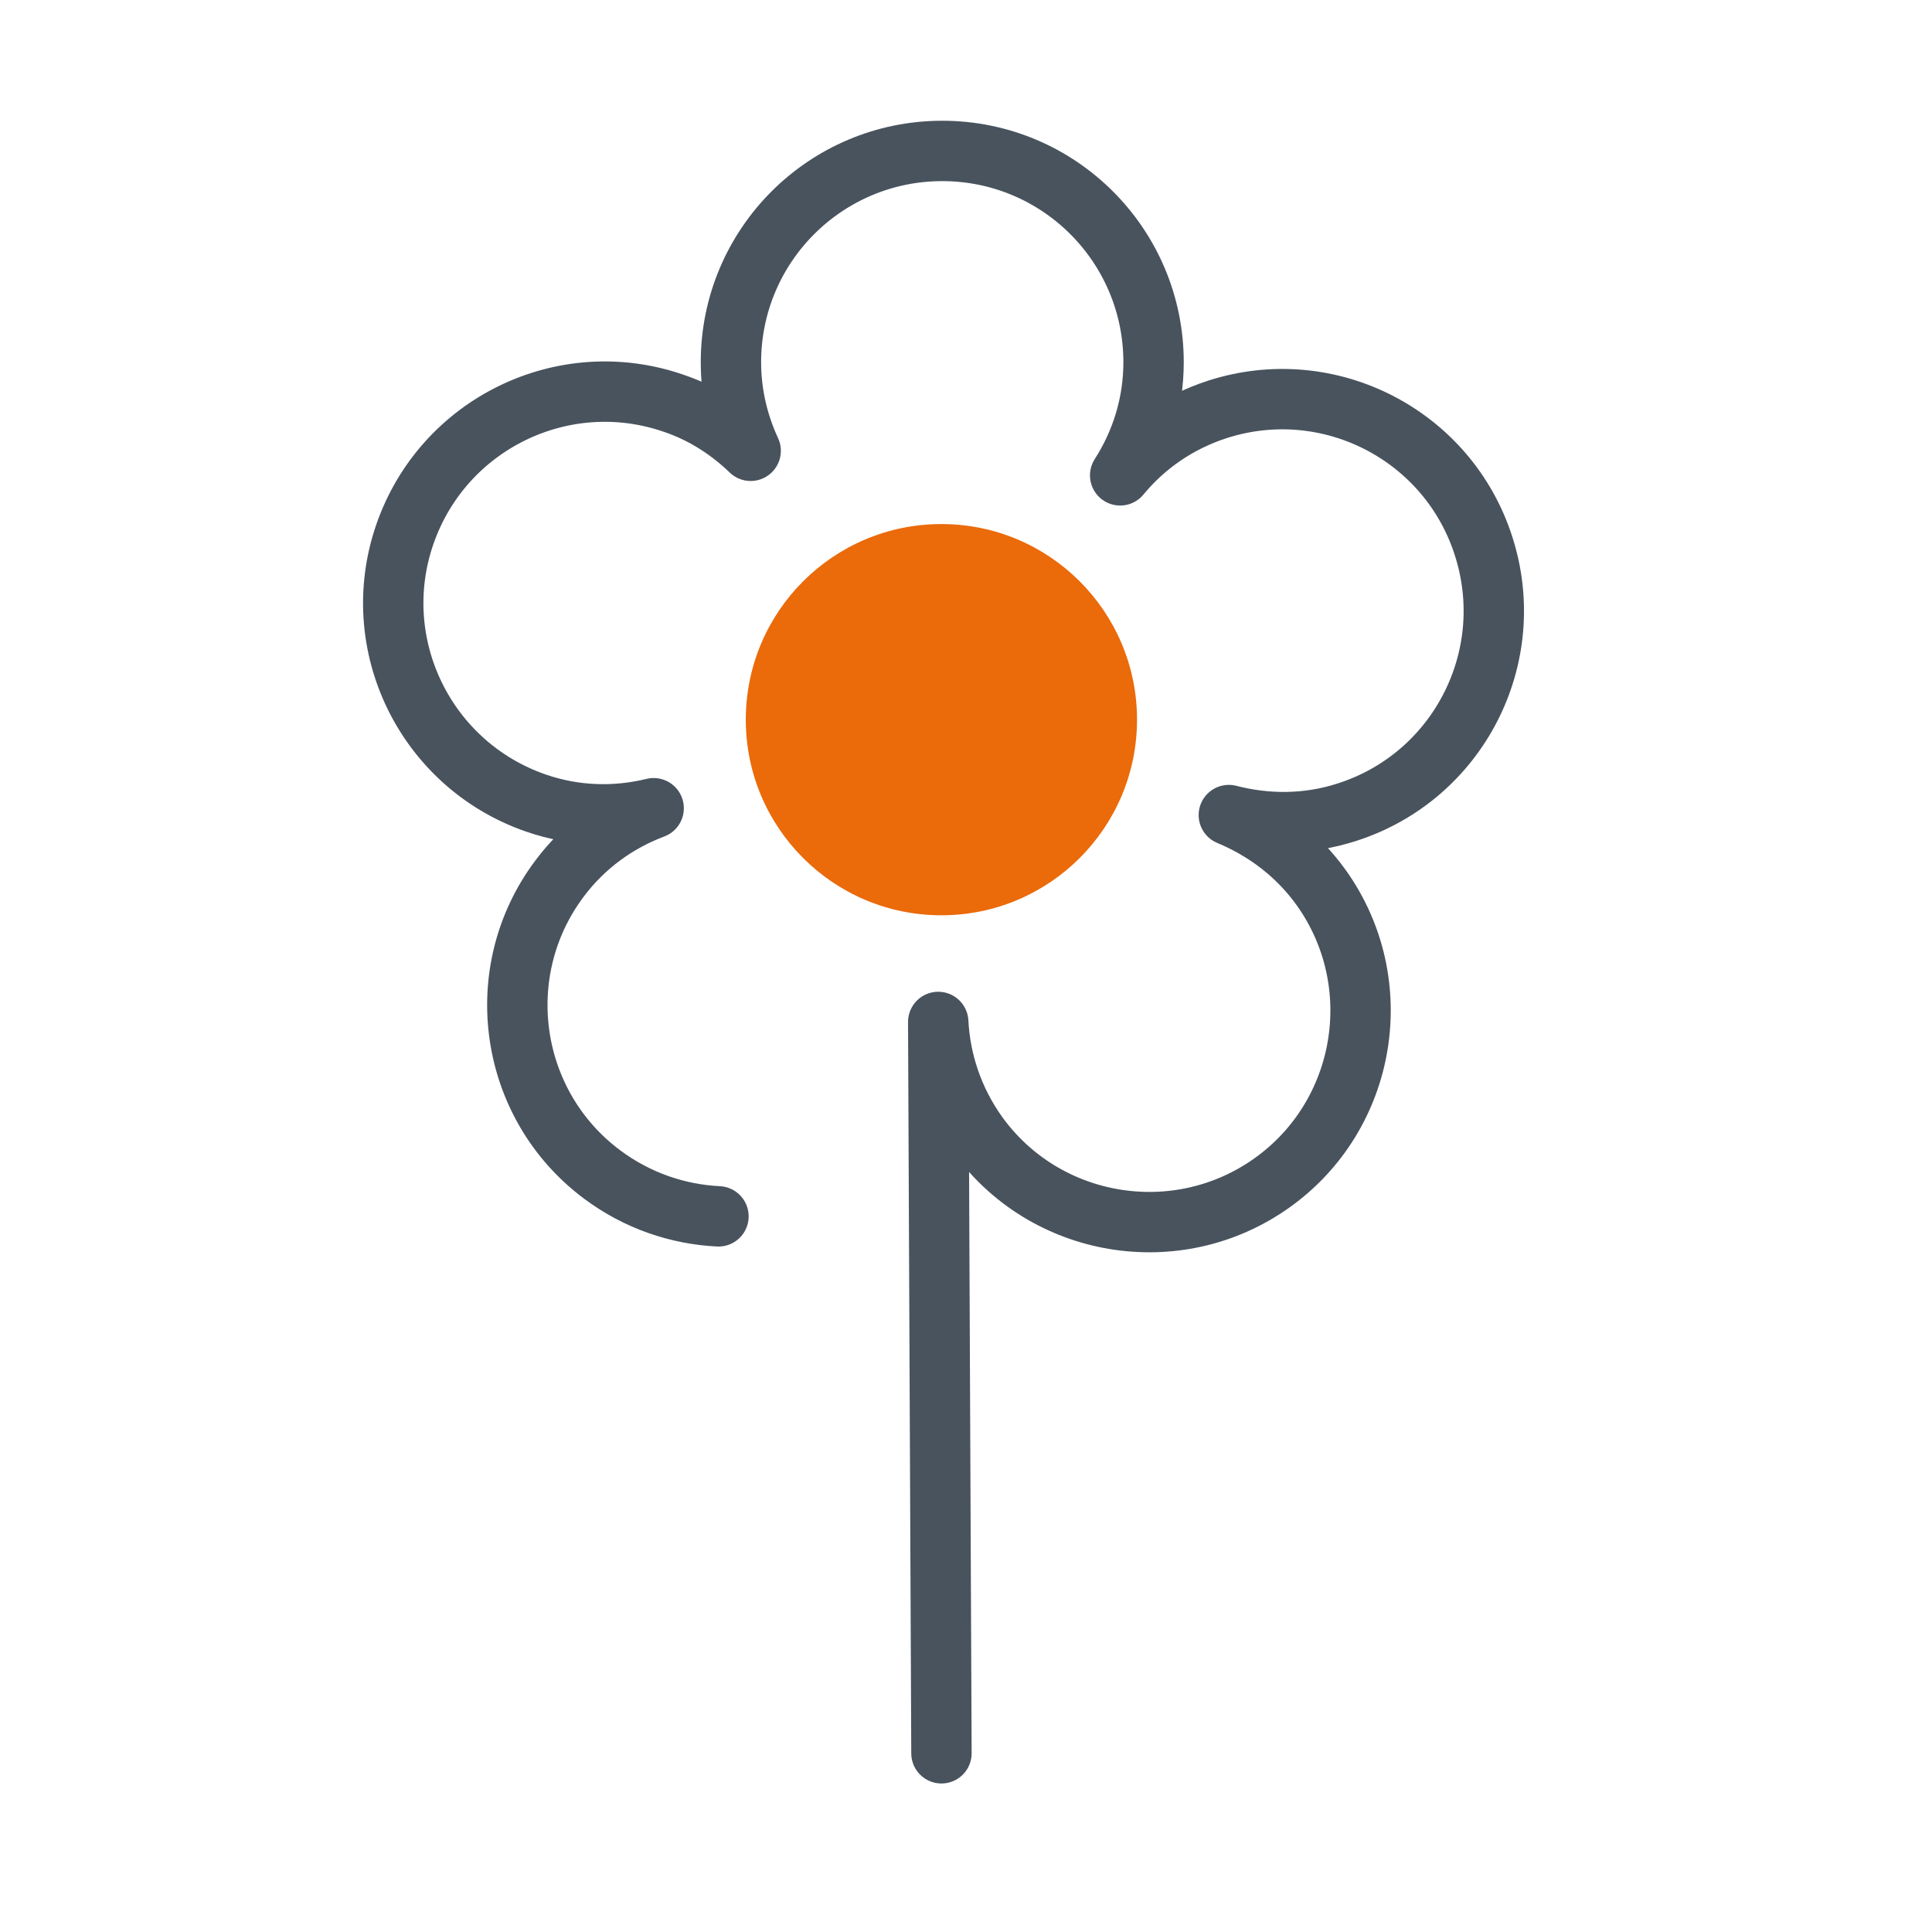
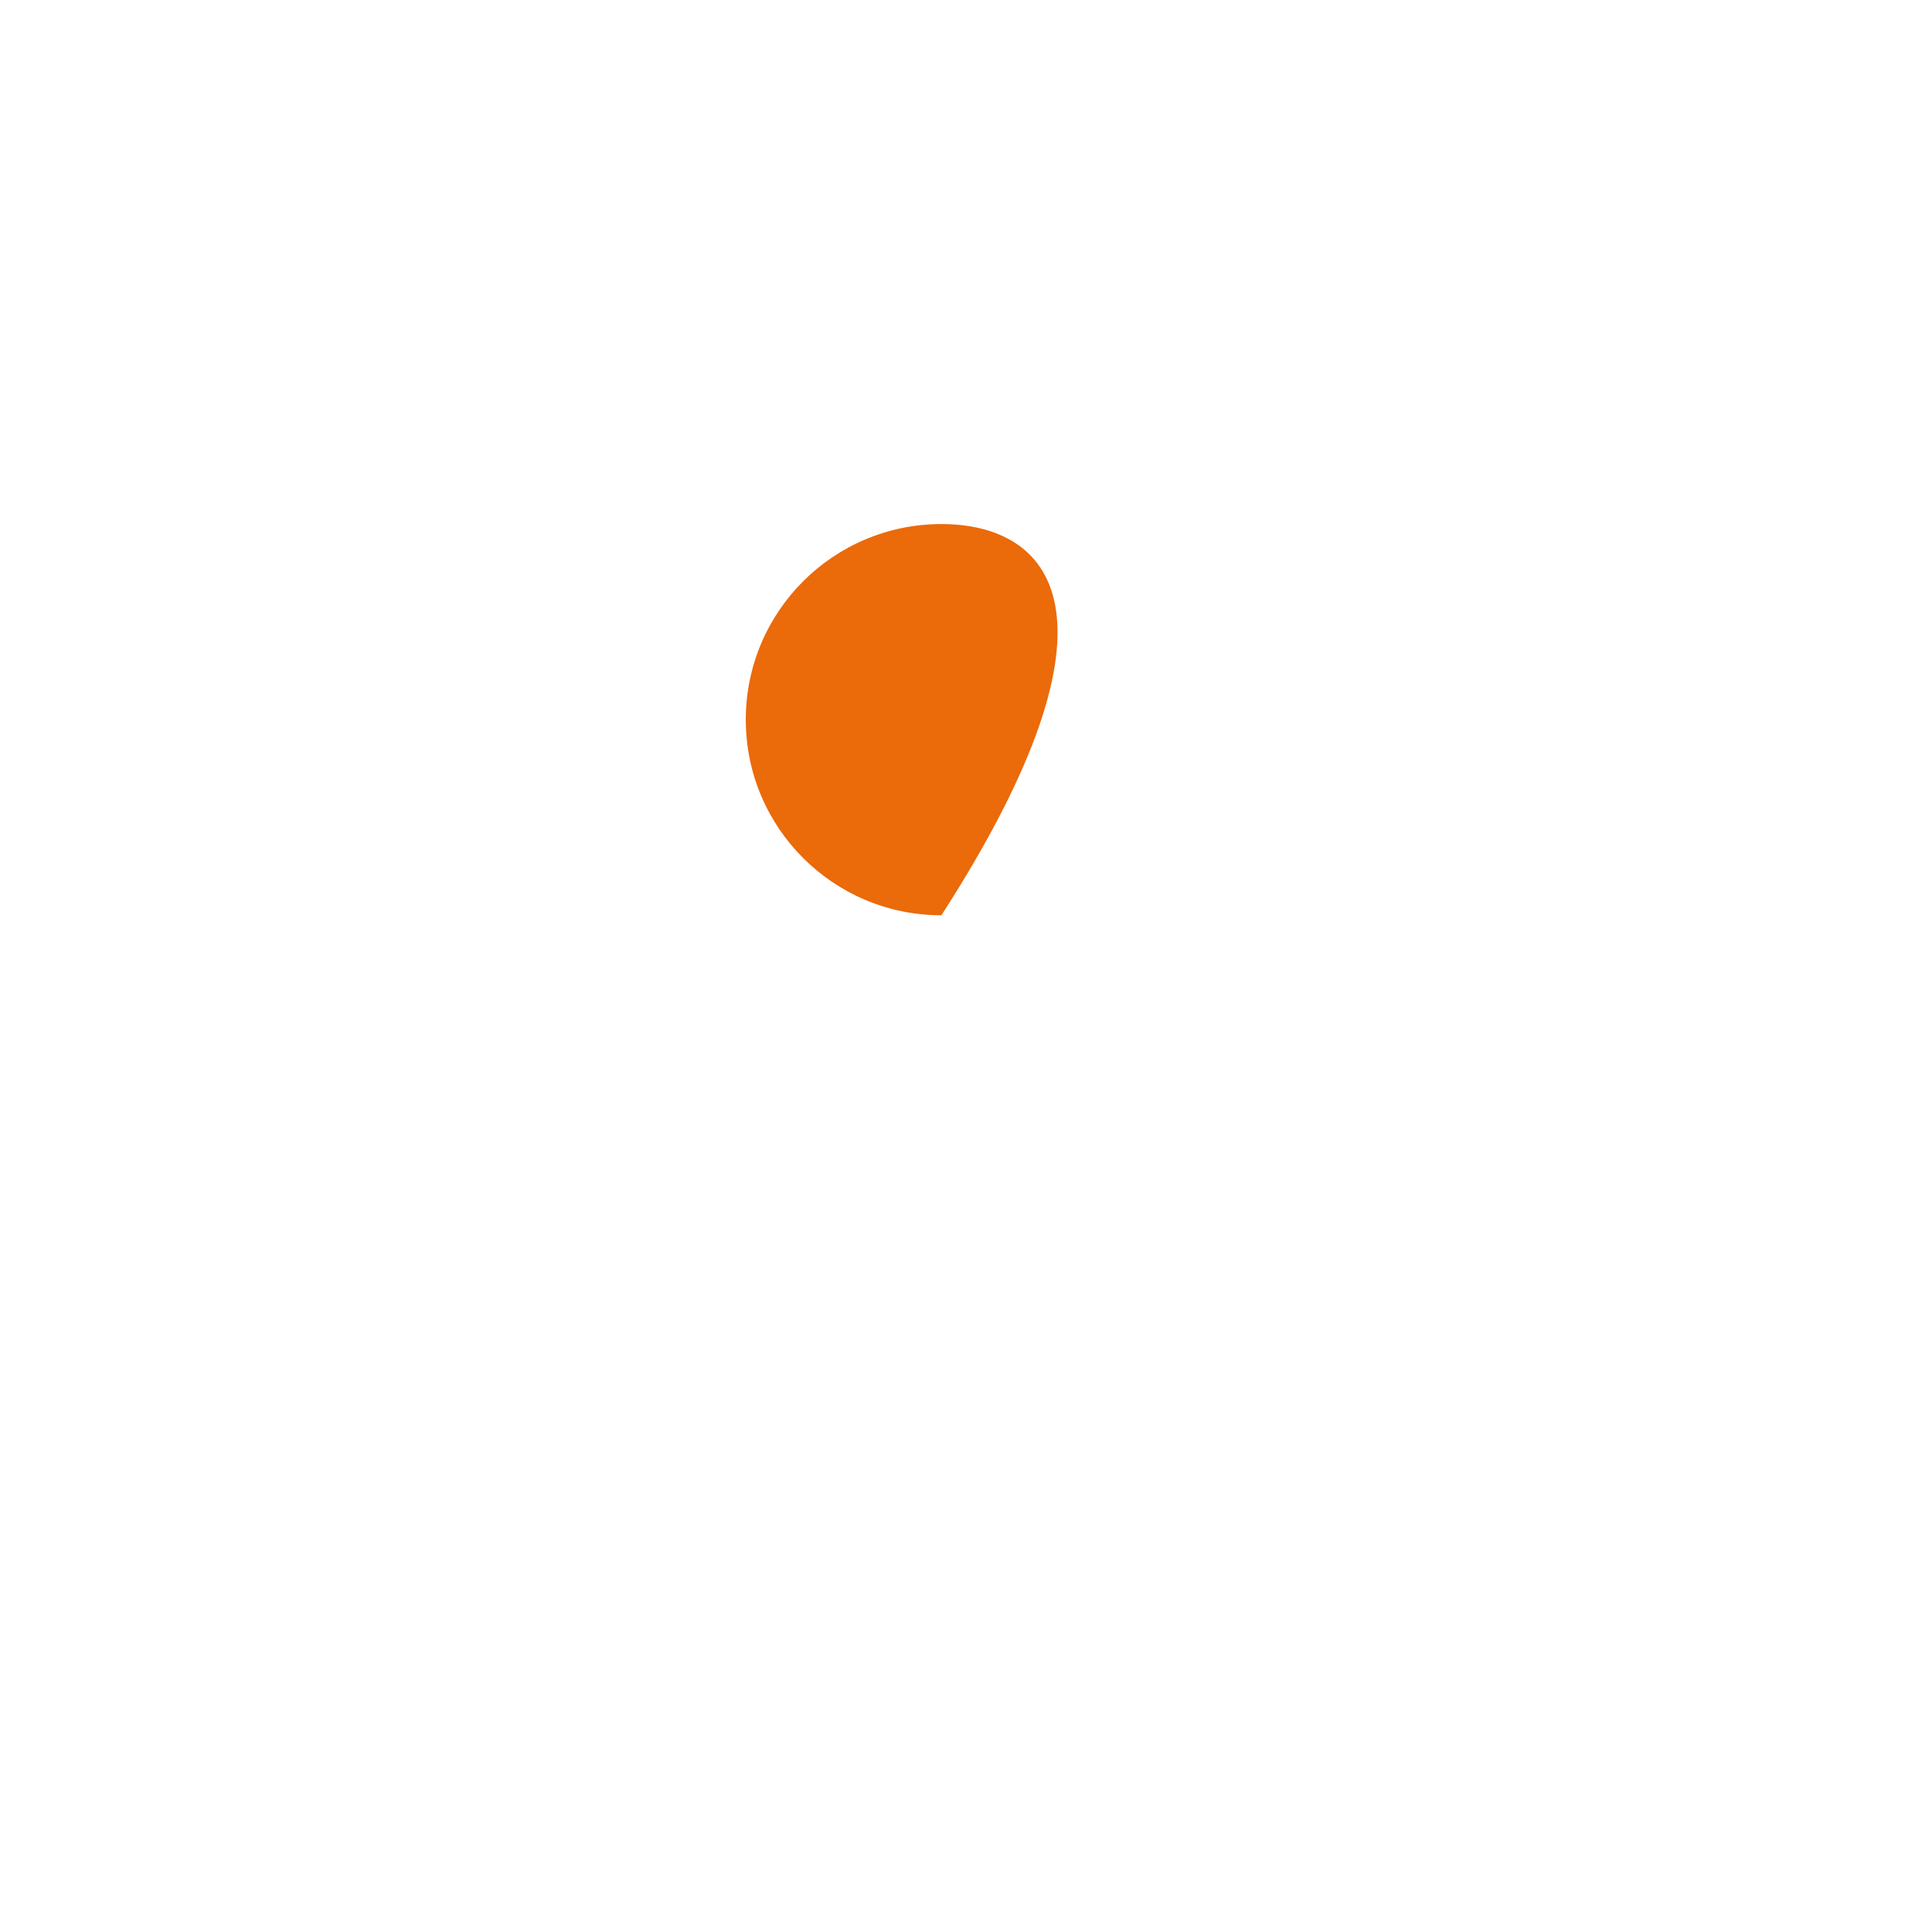
<svg xmlns="http://www.w3.org/2000/svg" width="48" height="48" viewBox="0 0 48 48" fill="none">
-   <path d="M23.389 22.74C26.073 22.74 28.249 20.564 28.249 17.88C28.249 15.196 26.073 13.02 23.389 13.02C20.705 13.02 18.529 15.196 18.529 17.88C18.529 20.564 20.705 22.74 23.389 22.74Z" fill="#EB6A0A" />
-   <path d="M23.39 43.56L23.31 25.39C23.36 26.35 23.67 27.31 24.27 28.16C25.95 30.52 29.24 31.07 31.6 29.39C33.96 27.71 34.51 24.42 32.83 22.06C32.23 21.22 31.42 20.62 30.53 20.25C31.46 20.49 32.47 20.5 33.46 20.18C36.22 19.3 37.75 16.34 36.86 13.57C35.98 10.81 33.02 9.28 30.25 10.17C29.26 10.49 28.44 11.07 27.83 11.81C28.35 11 28.66 10.04 28.66 9C28.66 6.1 26.31 3.75 23.41 3.75C20.51 3.75 18.16 6.1 18.16 9C18.16 9.79 18.34 10.53 18.65 11.2C18.12 10.69 17.48 10.27 16.74 10.02C14 9.07 11.01 10.53 10.06 13.27C9.11 16.01 10.57 19 13.31 19.95C14.29 20.29 15.3 20.31 16.24 20.08C15.34 20.42 14.52 21 13.9 21.83C12.16 24.15 12.64 27.45 14.96 29.18C15.83 29.83 16.84 30.17 17.85 30.22" stroke="#48535E" stroke-width="1.5" stroke-linecap="round" stroke-linejoin="round" />
+   <path d="M23.389 22.74C28.249 15.196 26.073 13.02 23.389 13.02C20.705 13.02 18.529 15.196 18.529 17.88C18.529 20.564 20.705 22.74 23.389 22.74Z" fill="#EB6A0A" />
</svg>